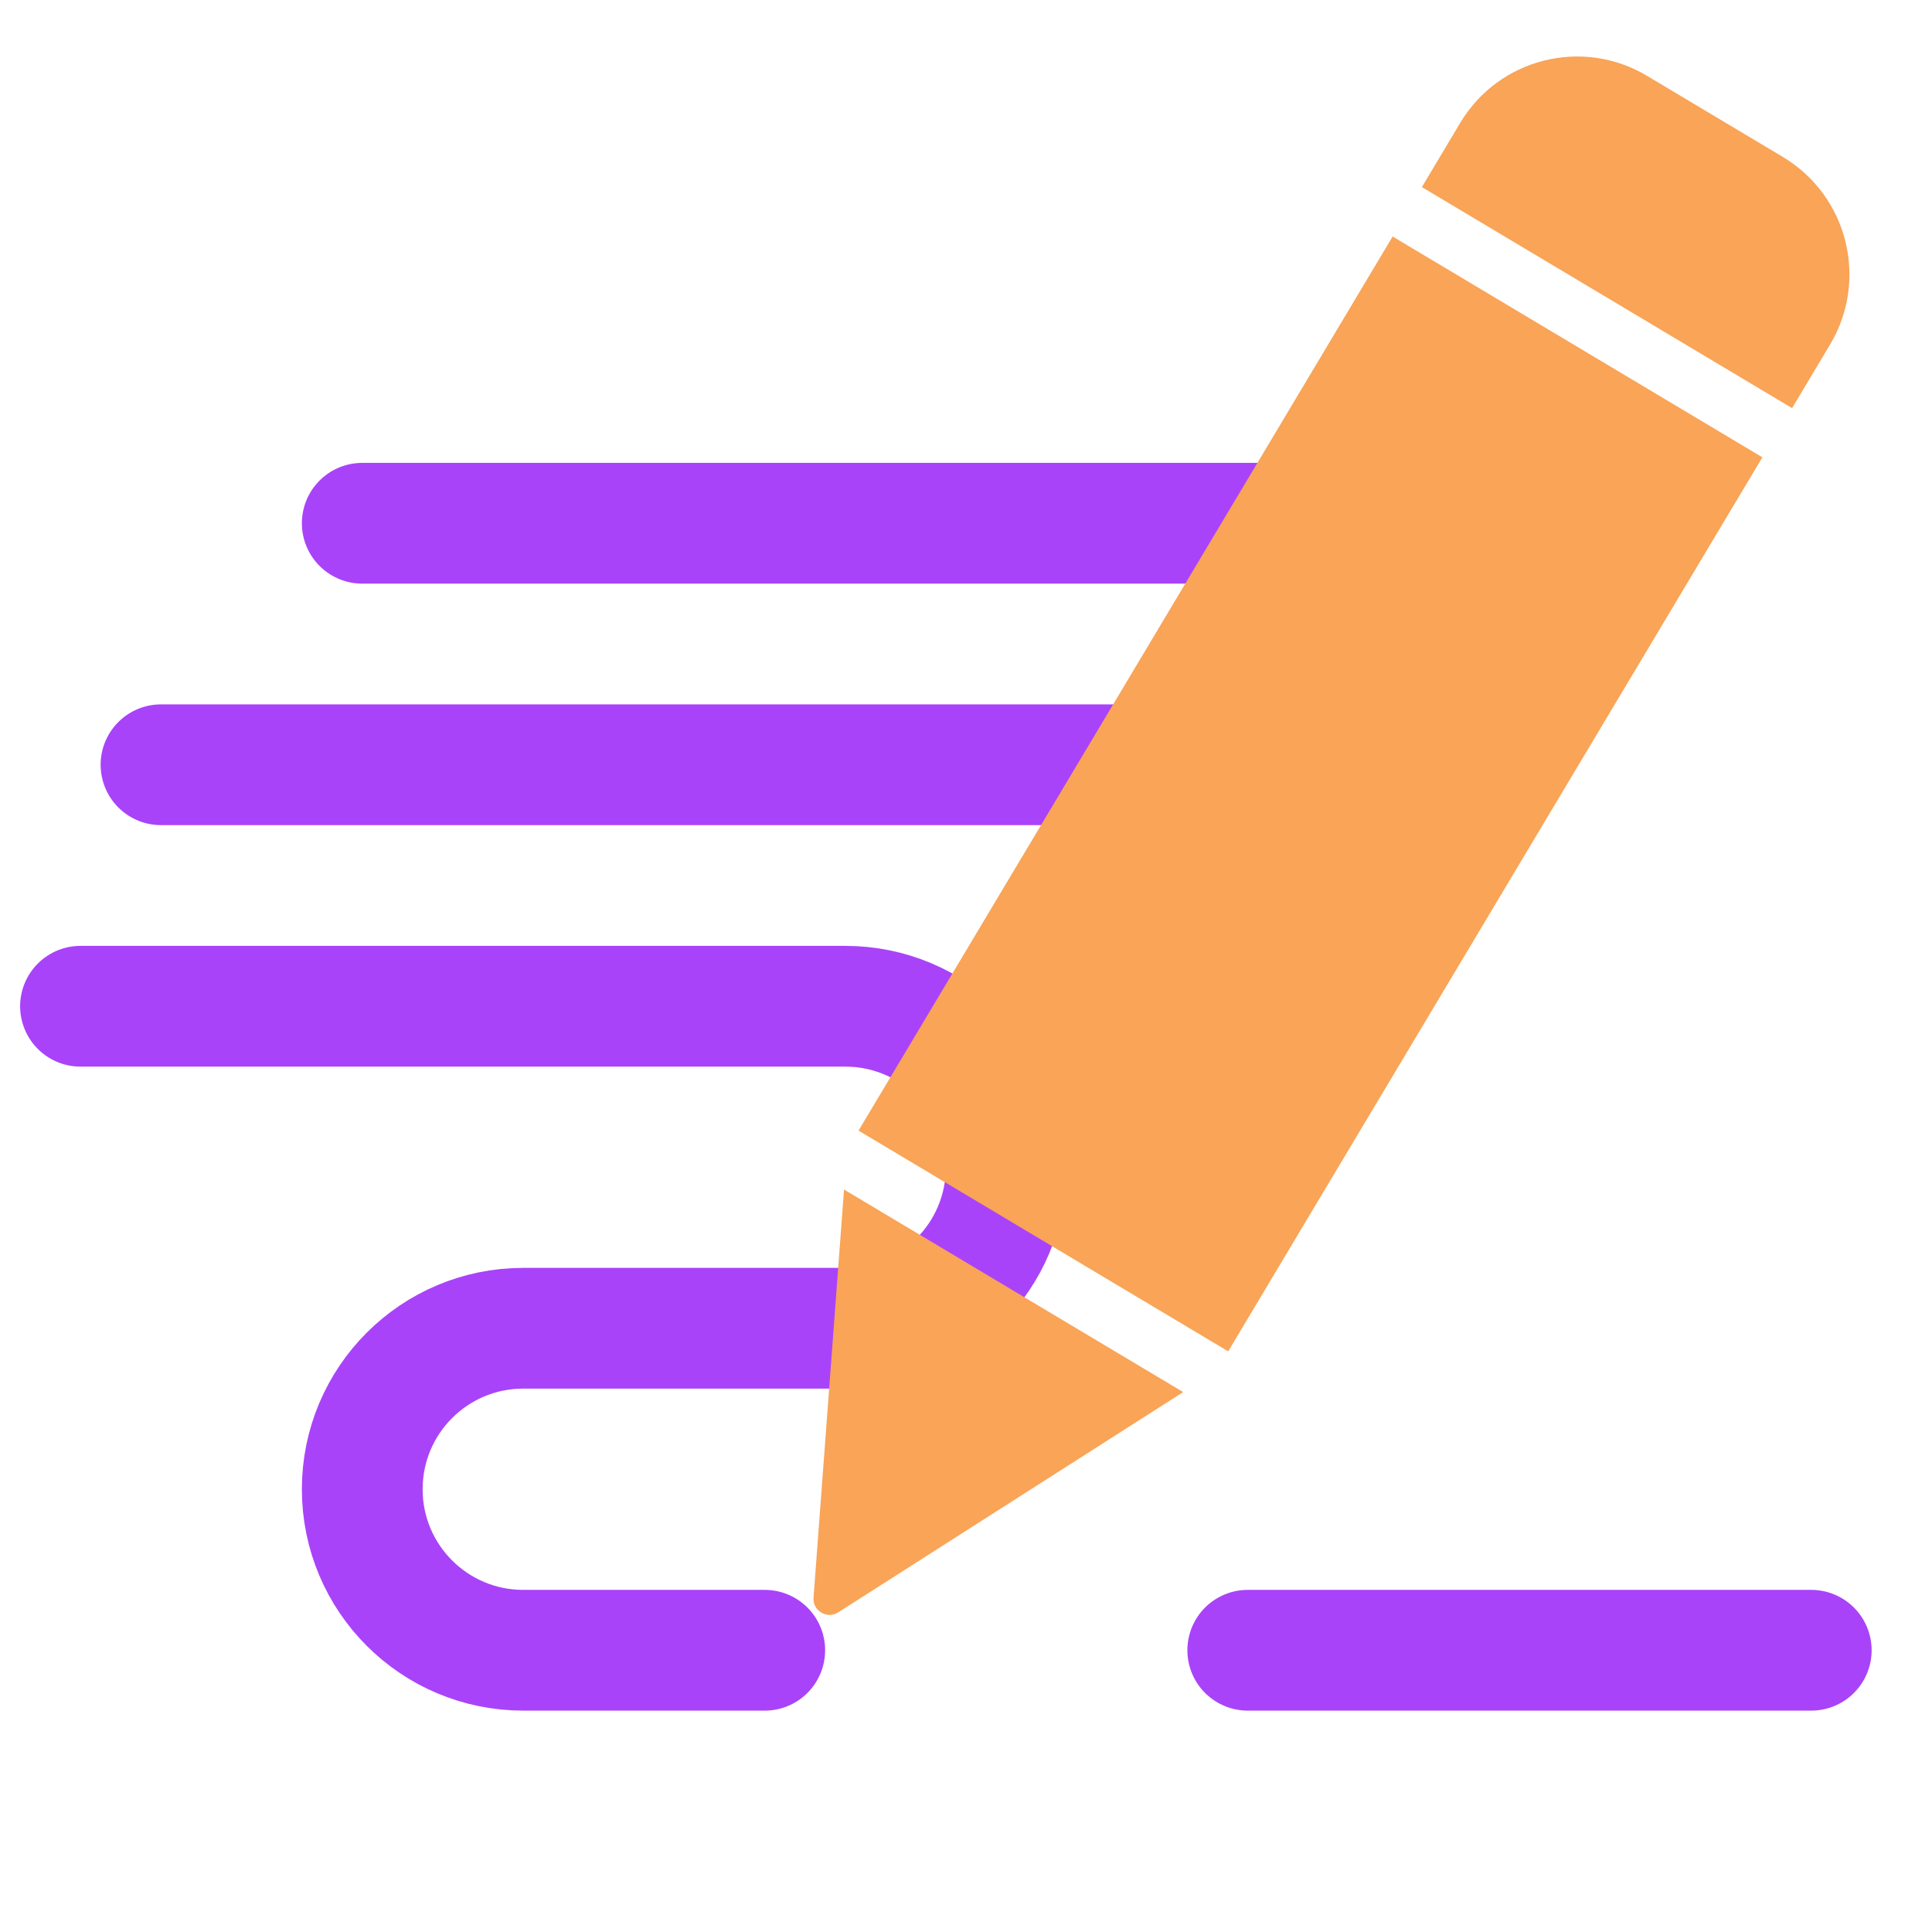
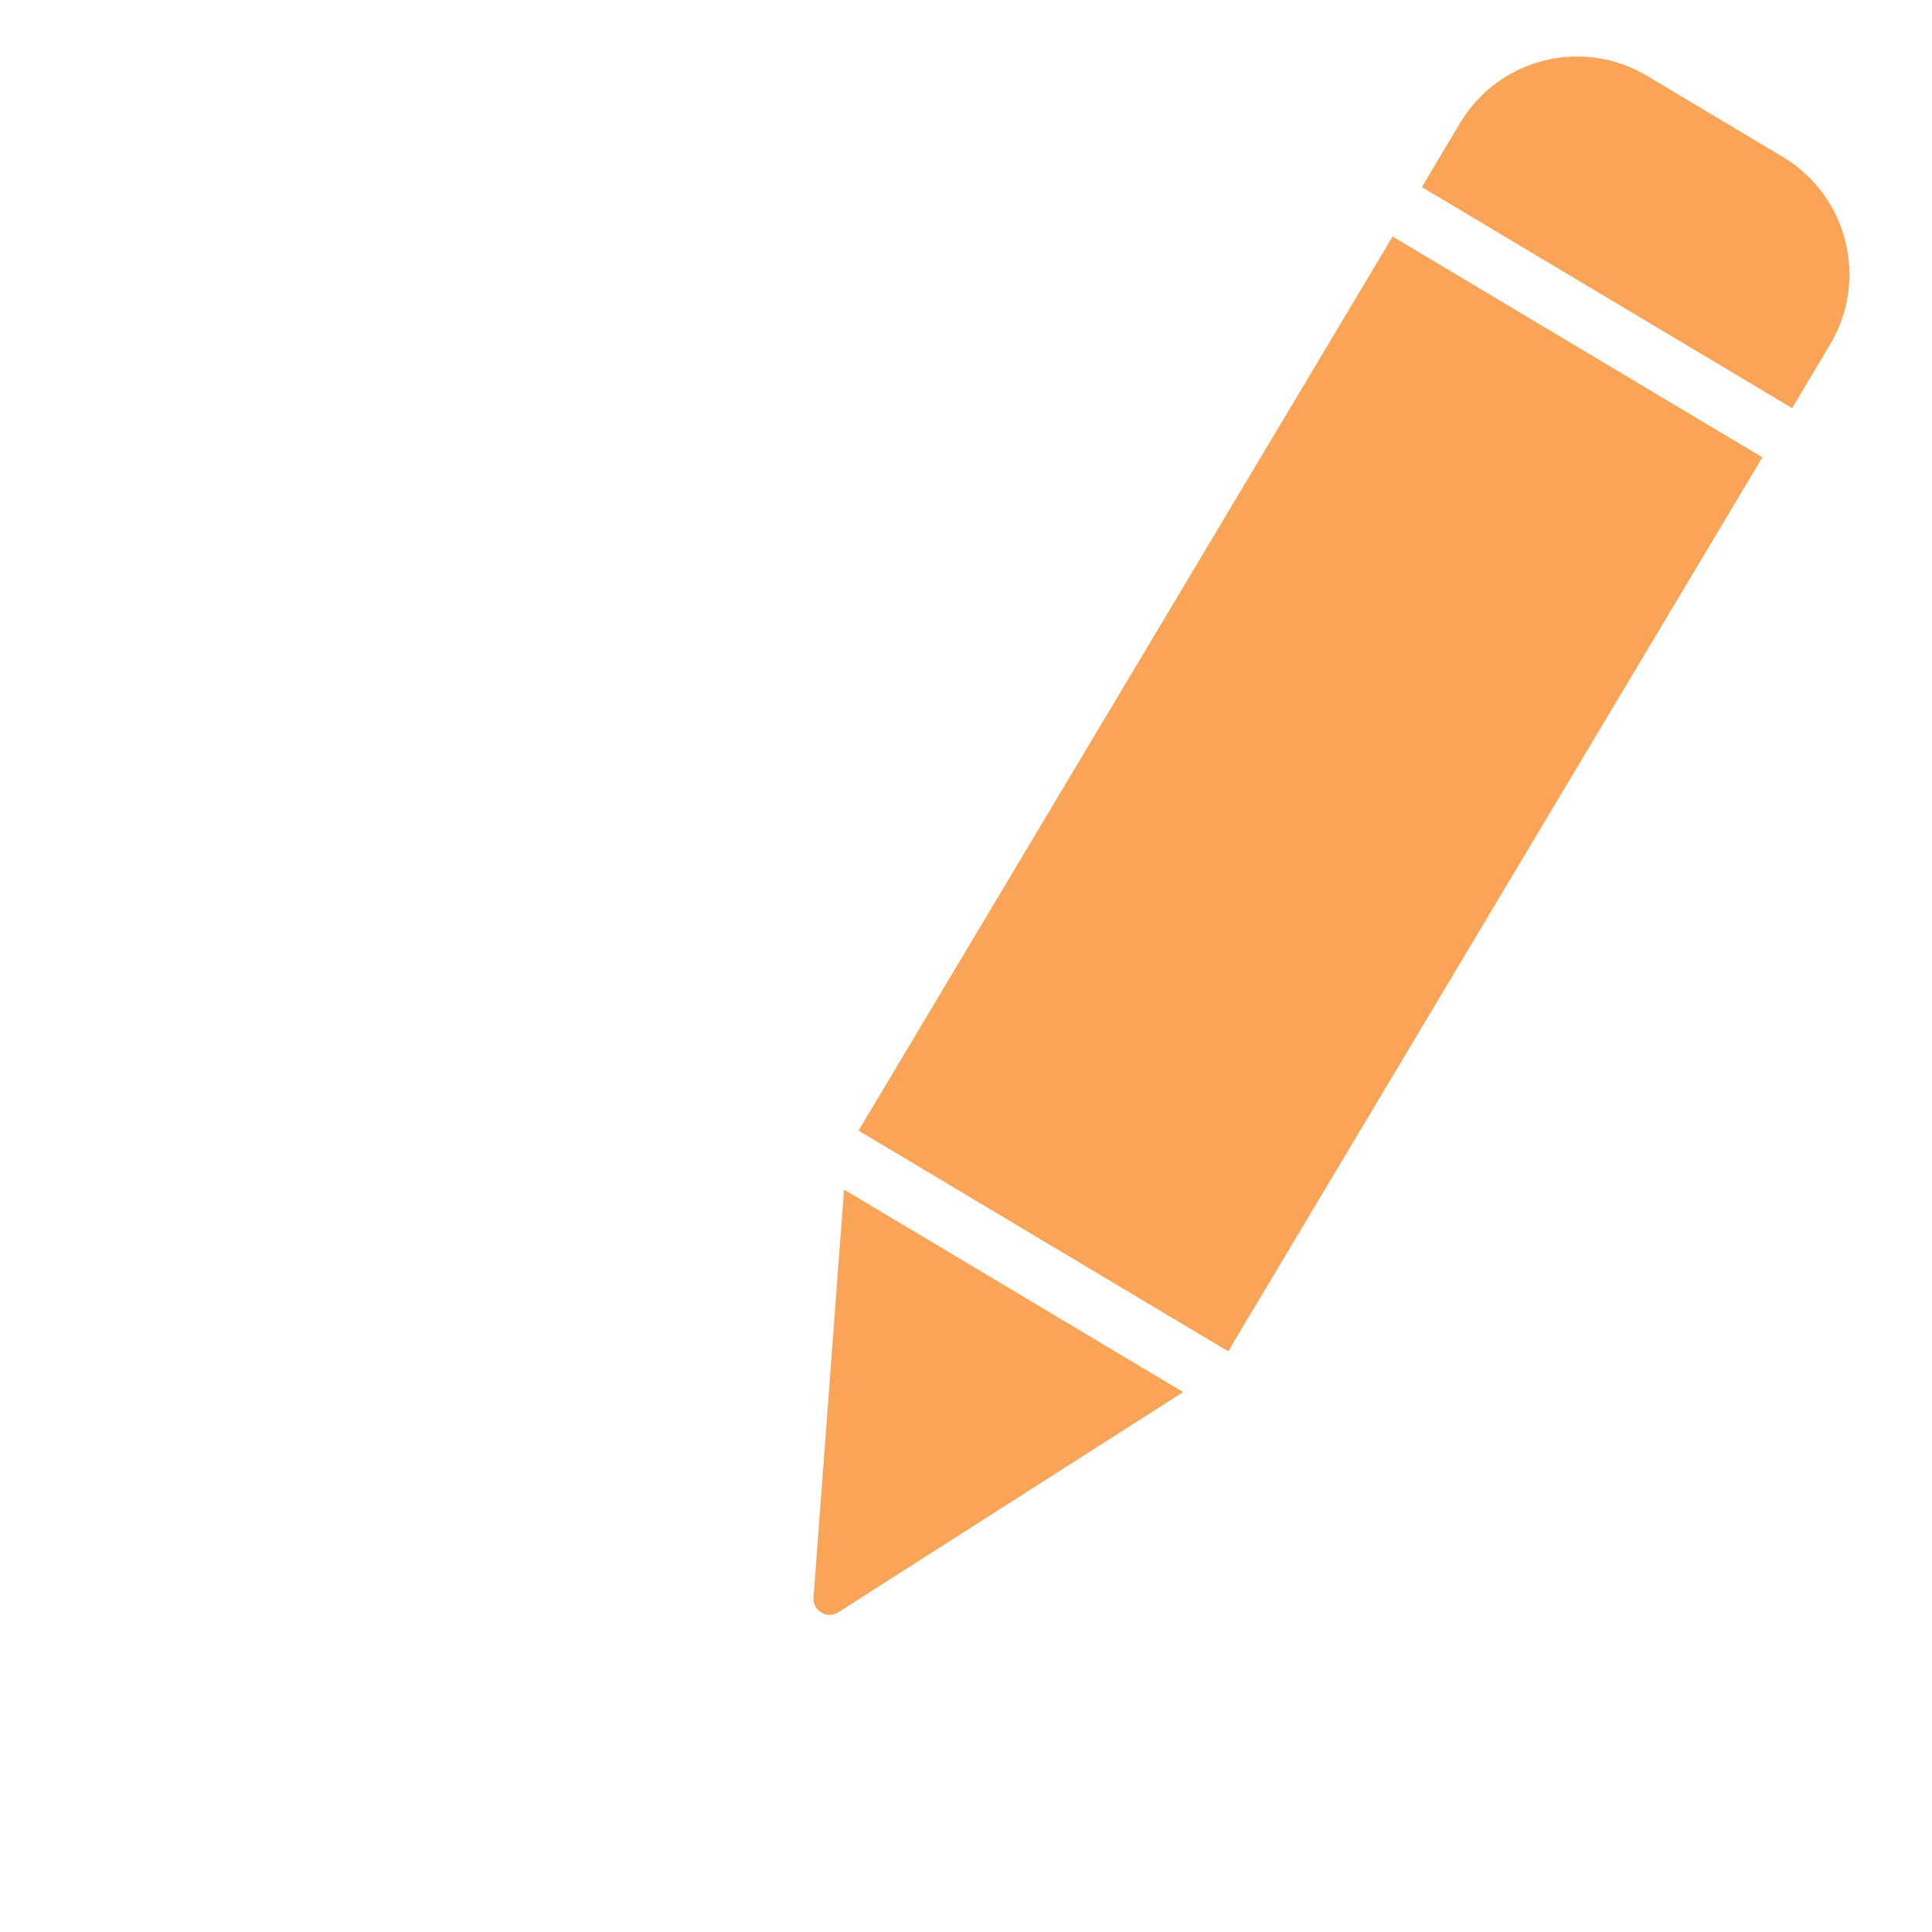
<svg xmlns="http://www.w3.org/2000/svg" width="24" height="24" viewBox="0 0 24 24" fill="none">
  <g clip-path="url(#clip0_3071_1525)">
-     <path d="M4.5 6.5H16.5M2 9.5H15M1 12.5H10.5C11.605 12.5 12.5 13.395 12.5 14.5V14.5C12.5 15.605 11.605 16.5 10.5 16.5H6.5C5.395 16.5 4.5 17.395 4.5 18.5V18.5C4.5 19.605 5.395 20.5 6.5 20.5H9.5M15.5 20.5H22.5" stroke="#A943F9" stroke-width="1.5" stroke-linecap="round" stroke-linejoin="round" />
    <g style="mix-blend-mode:multiply">
      <path d="M15.257 16.787L10.665 14.045L17.3 2.938L21.893 5.681L15.257 16.787ZM10.485 14.777L14.698 17.293L10.413 20.029C10.274 20.118 10.094 20.01 10.106 19.846L10.485 14.777ZM22.738 4.273L22.262 5.07L17.663 2.324L18.139 1.527C18.618 0.724 19.658 0.462 20.46 0.942L22.153 1.953C22.951 2.435 23.212 3.47 22.738 4.273Z" fill="#F9A457" />
    </g>
  </g>
  <defs>
    <clipPath id="clip0_3071_1525">
      <rect width="24" height="24" fill="white" />
    </clipPath>
  </defs>
</svg>